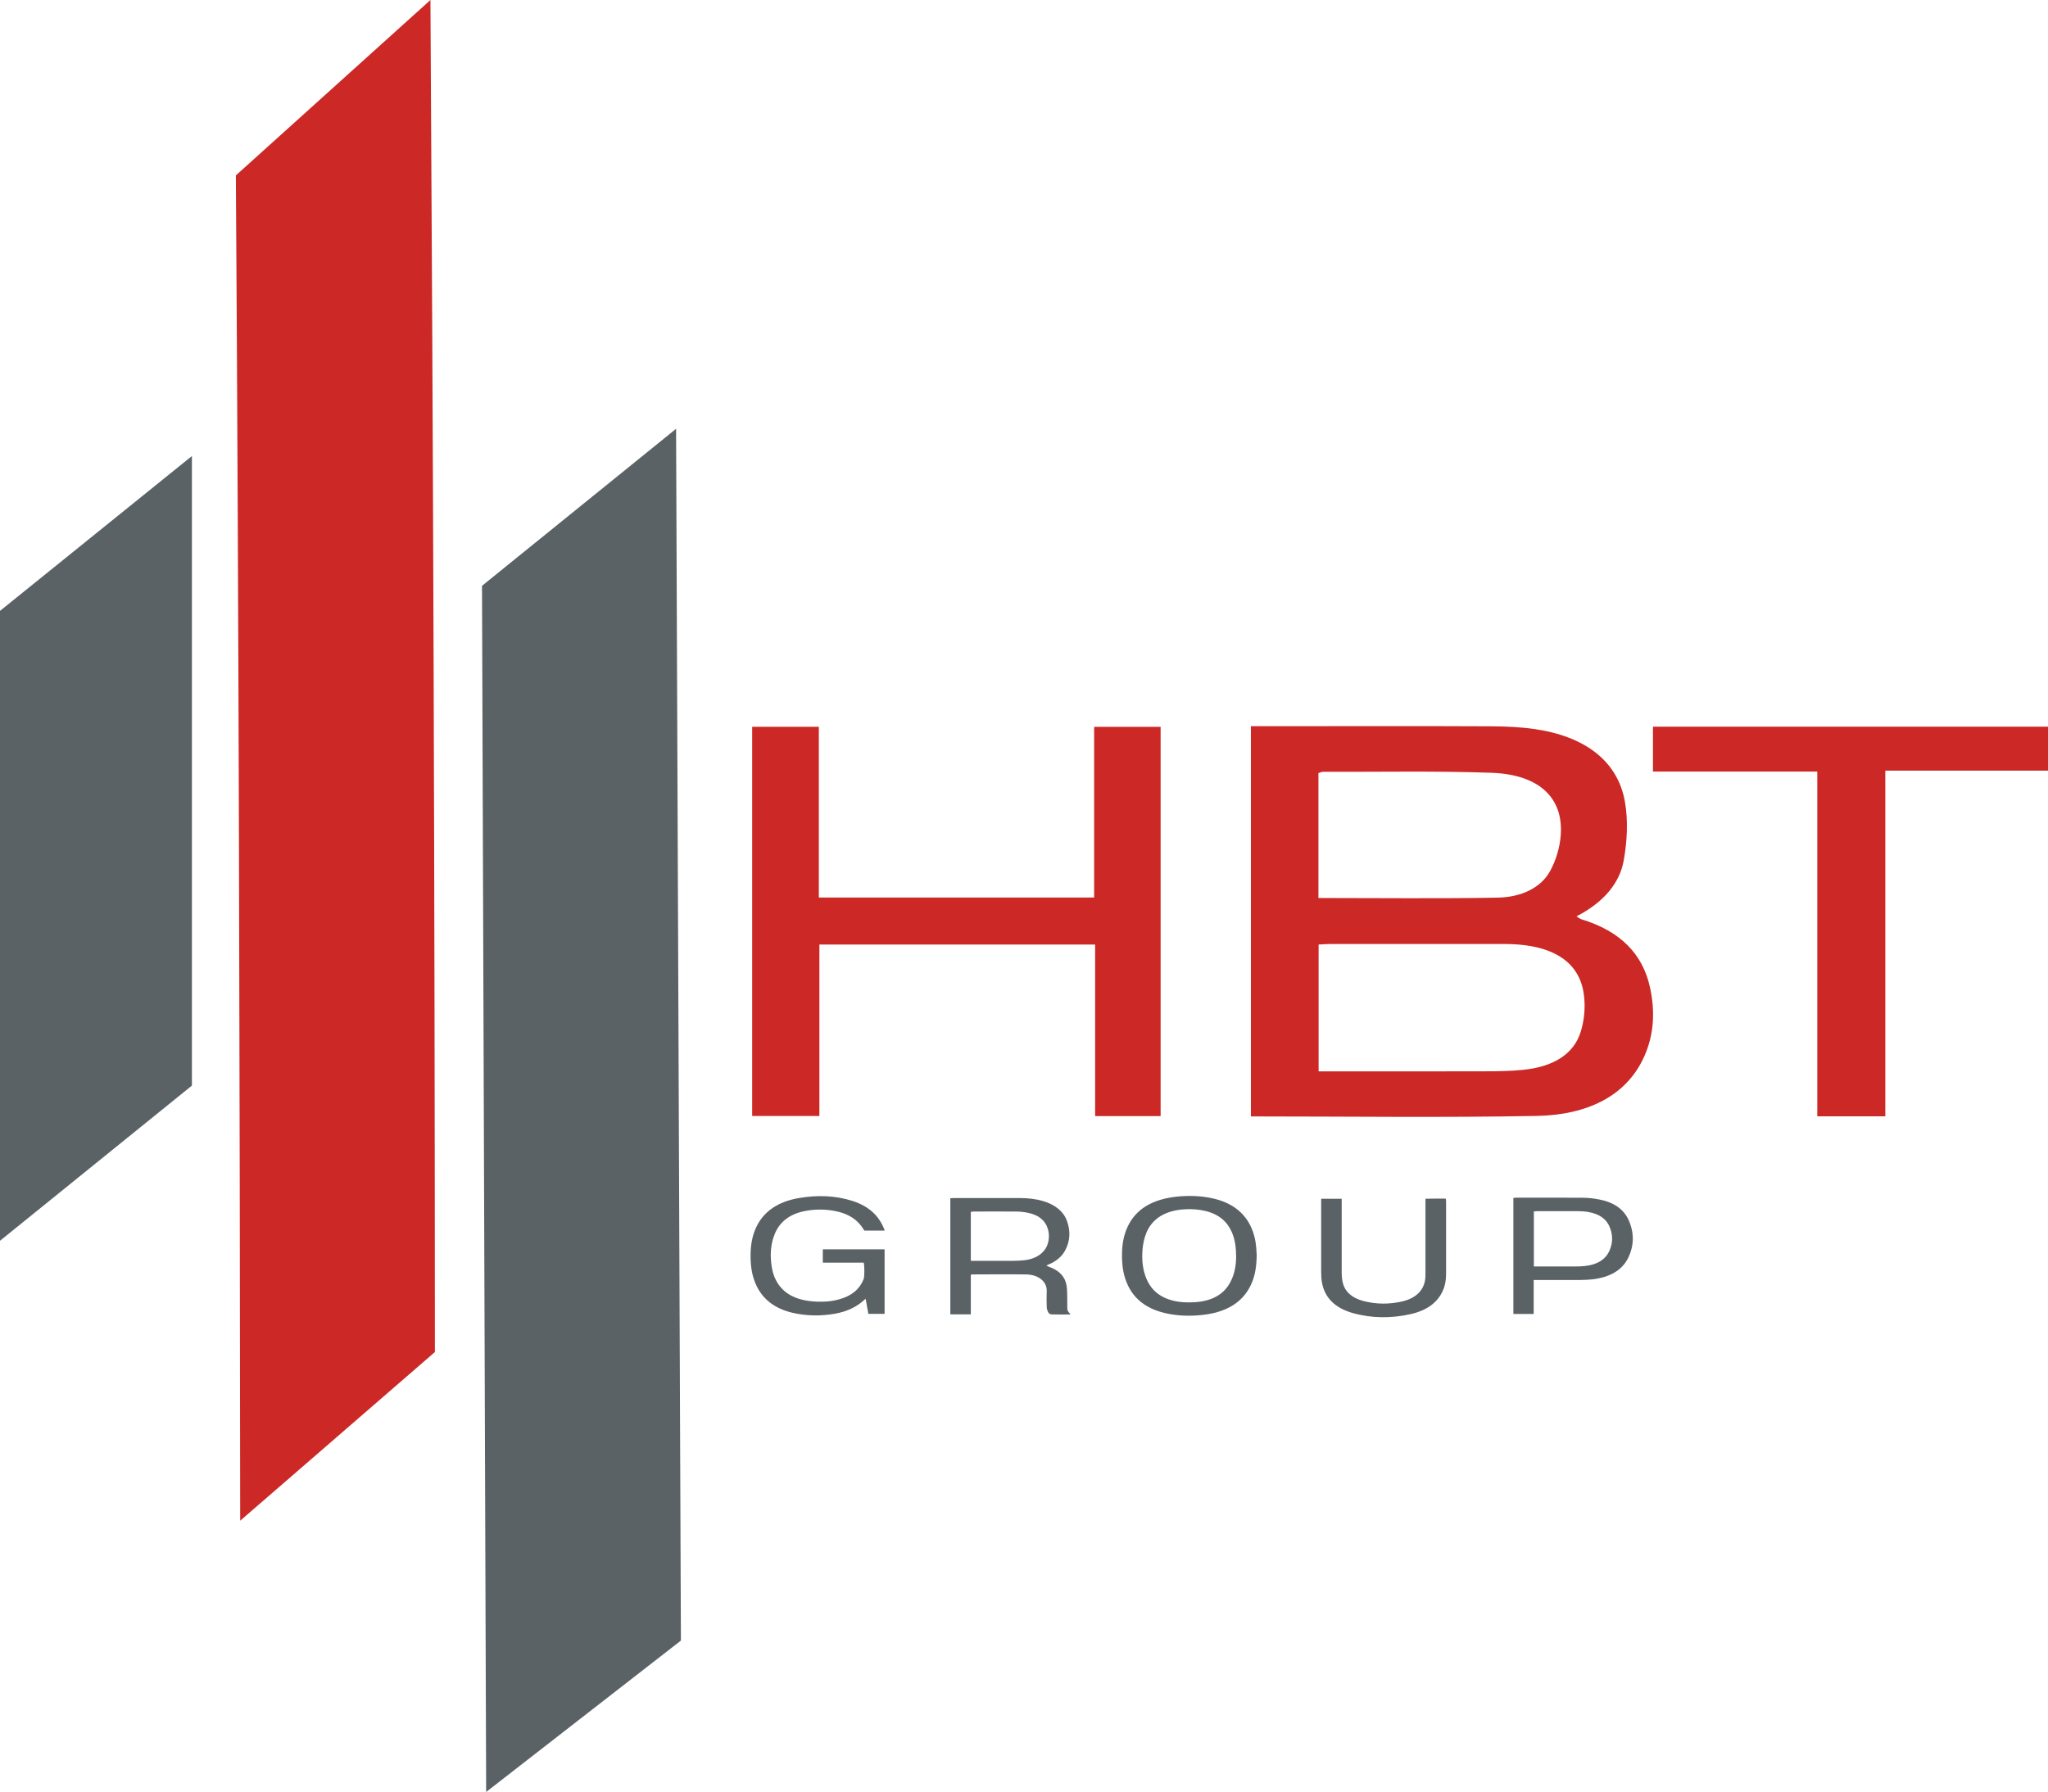
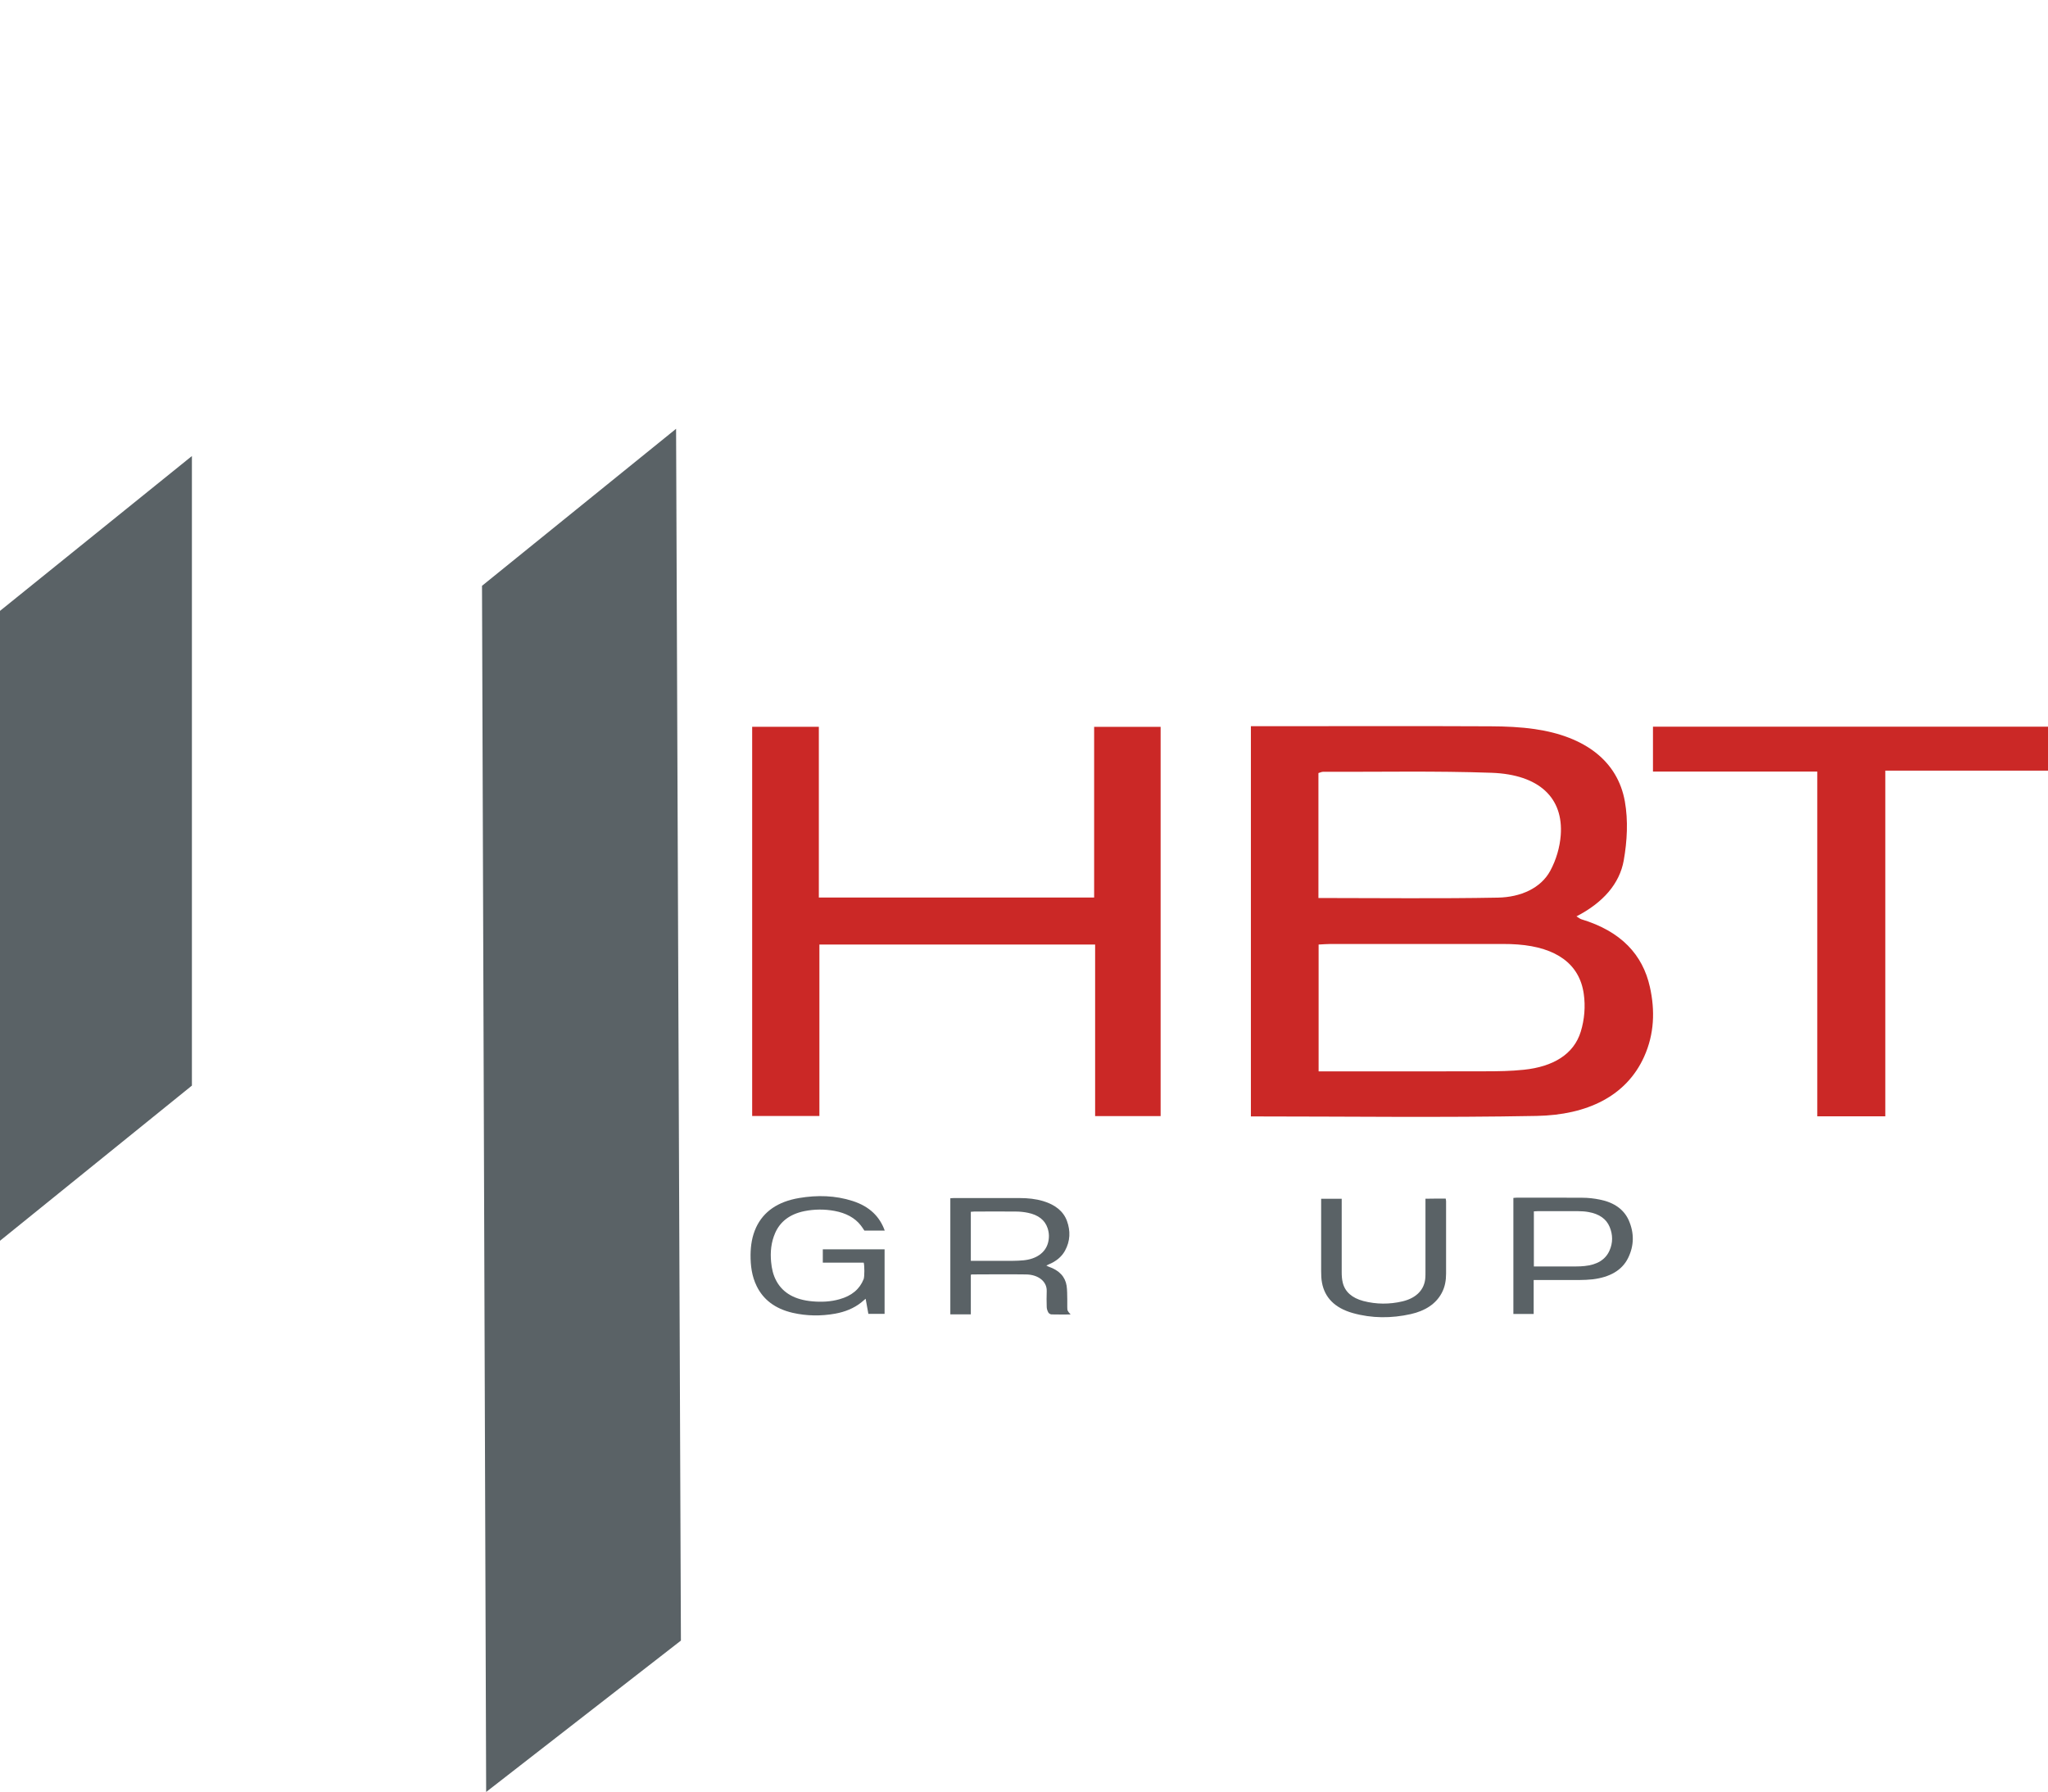
<svg xmlns="http://www.w3.org/2000/svg" viewBox="0 0 330.82 289.53">
  <defs>
    <style>
      .cls-1 {
        fill: #cb2826;
      }

      .cls-1, .cls-2 {
        stroke-width: 0px;
      }

      .cls-2 {
        fill: #5a6266;
      }
    </style>
  </defs>
  <g id="Ebene_2" data-name="Ebene 2">
-     <path class="cls-1" d="M38.1,28.34c10.42-9.4,20.66-18.63,31.43-28.34.45,73.31.7,145.84.72,218.45-10.32,8.94-20.57,17.82-31.45,27.25-.07-72.96-.22-145.17-.7-217.36Z" />
    <path class="cls-2" d="M78.53,289.53c-.23-65.37-.45-130.05-.67-194.88,10.3-8.33,20.55-16.63,31.35-25.37.26,65.57.52,130.55.78,195.79-10.31,8.02-20.61,16.02-31.45,24.45Z" />
    <path class="cls-2" d="M0,98.7c10.28-8.29,20.42-16.48,31-25.02v101.72c-10.18,8.23-20.42,16.51-31,25.07v-101.77Z" />
  </g>
  <g id="Ebene_3" data-name="Ebene 3">
    <g>
      <path class="cls-1" d="M202.05,117.33c2.23,0,4.3,0,6.37,0,10.79,0,21.59-.03,32.38.02,2.38.01,4.79.11,7.13.45,8.16,1.19,13.38,5.2,14.54,11.69.55,3.11.37,6.39-.18,9.52-.67,3.77-3.34,6.83-7.64,9.05.36.21.55.39.8.47,6.43,1.94,9.91,5.74,11.06,10.93.85,3.8.72,7.61-.93,11.27-2.87,6.38-9.21,9.42-17.36,9.57-15.32.29-30.66.08-46.16.08v-63.06ZM213,173.1h2.63c8.1,0,16.19.02,24.29-.01,2.08,0,4.17-.03,6.23-.25,4.72-.49,8.08-2.49,9.2-6.17.6-1.96.77-4.09.48-6.09-.68-4.84-4.44-7.51-10.66-7.98-.77-.06-1.54-.08-2.31-.08-9.33,0-18.66,0-27.99,0-.6,0-1.19.06-1.87.09v20.49ZM212.97,145.09c9.77,0,19.38.12,28.98-.06,3.71-.07,6.94-1.53,8.46-4.32.97-1.79,1.55-3.81,1.7-5.75.46-6.06-3.5-9.82-11.15-10.1-9.07-.32-18.16-.13-27.25-.16-.21,0-.42.11-.74.2v20.18Z" />
-       <path class="cls-1" d="M176.9,152.61h-44.54v27.7h-10.86v-62.88h10.77v27.58h44.47v-27.57h10.74v62.89h-10.58v-27.73Z" />
+       <path class="cls-1" d="M176.9,152.61h-44.54v27.7h-10.86v-62.88h10.77v27.58h44.47v-27.57h10.74v62.89h-10.58v-27.73" />
      <path class="cls-1" d="M304.53,180.36h-10.98v-55.7h-26.54v-7.25h63.81v7.1h-26.28v55.85Z" />
    </g>
  </g>
  <g id="Ebene_4" data-name="Ebene 4">
    <path class="cls-2" d="M142.91,198.83h-3.28c-.2-.29-.37-.58-.59-.85-.97-1.24-2.41-1.99-4.22-2.33-1.62-.3-3.26-.29-4.87.03-2.42.49-3.94,1.73-4.73,3.52-.67,1.52-.81,3.1-.66,4.7.1,1.06.32,2.11.87,3.1,1.09,1.98,3.06,3.02,5.81,3.26,1.49.13,2.95.06,4.36-.34,2.02-.56,3.28-1.67,3.9-3.24,0-.02.01-.04.02-.05.13-.4.14-2.11,0-2.62h-6.61v-2.16h9.98v10.43h-2.62c-.14-.78-.28-1.57-.44-2.44-.29.25-.51.44-.75.63-1.16.91-2.57,1.49-4.18,1.78-2.3.41-4.6.38-6.87-.14-2.87-.67-4.74-2.16-5.79-4.29-.81-1.64-1.01-3.36-1-5.1.02-1.5.24-2.98.9-4.41,1.2-2.56,3.5-4.17,6.96-4.75,2.92-.49,5.82-.42,8.62.48,2.77.89,4.39,2.54,5.2,4.8Z" />
    <path class="cls-2" d="M156.81,212.36h-3.3v-18.76c.17-.01.35-.03.53-.03,3.56,0,7.12,0,10.68,0,1.3,0,2.57.13,3.78.49,1.96.59,3.28,1.65,3.85,3.21.59,1.62.54,3.24-.32,4.81-.54.98-1.43,1.72-2.65,2.22-.1.04-.2.09-.36.17.14.07.24.14.35.18,1.74.59,2.69,1.64,2.92,3.07.11.73.09,1.47.11,2.21.01.41,0,.83,0,1.24,0,.59.04.66.54,1.21-1.07,0-2.08.02-3.09-.01-.18,0-.44-.17-.51-.31-.15-.28-.25-.58-.26-.88-.03-.86-.03-1.73,0-2.6.04-1.54-1.37-2.65-3.36-2.67-2.9-.04-5.81-.01-8.71,0-.04,0-.08.02-.19.05v6.4ZM156.82,203.71h.78c2.01,0,4.03,0,6.04,0,.56,0,1.12-.03,1.68-.08,2.08-.2,3.52-1.22,3.96-2.79.22-.8.21-1.61-.06-2.41-.43-1.3-1.5-2.14-3.18-2.48-.63-.13-1.29-.2-1.94-.2-2.25-.02-4.49-.01-6.74,0-.18,0-.36.02-.54.04v7.93Z" />
-     <path class="cls-2" d="M203,202.76c-.03,1.79-.23,3.41-1,4.97-1.38,2.82-4.07,4.35-7.91,4.74-2.05.21-4.07.13-6.04-.35-2.85-.7-4.73-2.18-5.79-4.31-.81-1.62-1.03-3.32-1.02-5.04,0-1.56.22-3.09.91-4.57,1.34-2.88,4.05-4.45,7.94-4.86,1.92-.2,3.84-.14,5.71.26,3.07.66,5.09,2.2,6.2,4.47.56,1.16.84,2.36.93,3.59.03.41.05.83.07,1.1ZM199.68,203.31c0-1.71-.16-3.02-.72-4.28-.73-1.64-2.05-2.85-4.28-3.38-1.11-.26-2.25-.34-3.4-.26-3.08.21-5.14,1.5-6.09,3.77-.37.88-.55,1.78-.63,2.7-.14,1.63-.01,3.24.65,4.8.71,1.66,2.02,2.91,4.25,3.48,1.08.28,2.2.32,3.33.27,2.81-.13,4.8-1.16,5.91-3.17.76-1.39.95-2.85.97-3.94Z" />
    <path class="cls-2" d="M247.74,206.81v5.49h-3.28v-18.75c.16-.01.34-.04.52-.04,3.54,0,7.07-.02,10.61.01.95,0,1.92.11,2.84.3,2.32.46,3.9,1.61,4.67,3.35.89,2.03.88,4.08-.11,6.09-1,2.02-3,3.11-5.73,3.44-.69.08-1.4.1-2.1.11-2.2.01-4.4,0-6.6,0h-.8ZM247.78,204.62c.3,0,.53,0,.76,0,2.01,0,4.03,0,6.04,0,.47,0,.94-.02,1.4-.07,2-.2,3.37-1.03,4.01-2.5.56-1.26.55-2.55.02-3.82-.53-1.29-1.69-2.1-3.4-2.4-.54-.1-1.11-.14-1.67-.14-2.2-.02-4.4,0-6.6,0-.18,0-.36.02-.57.03v8.91Z" />
    <path class="cls-2" d="M213.4,193.68h3.33v.65c0,3.75,0,7.5,0,11.25,0,.56.04,1.12.17,1.66.36,1.47,1.48,2.47,3.31,2.96,2.1.55,4.24.56,6.35.06,2.26-.54,3.55-1.92,3.68-3.81.02-.31.02-.61.02-.92,0-3.73,0-7.46,0-11.19,0-.2,0-.39,0-.66.55,0,1.08-.02,1.6-.02.54,0,1.07,0,1.67,0,.02.16.06.29.06.43,0,3.89,0,7.79,0,11.68,0,1.09-.17,2.16-.72,3.17-.94,1.75-2.67,2.86-4.98,3.38-3.13.7-6.29.7-9.38-.17-2.93-.83-4.52-2.53-4.96-4.88-.12-.62-.14-1.26-.14-1.89-.01-3.69,0-7.39,0-11.08v-.63Z" />
  </g>
</svg>